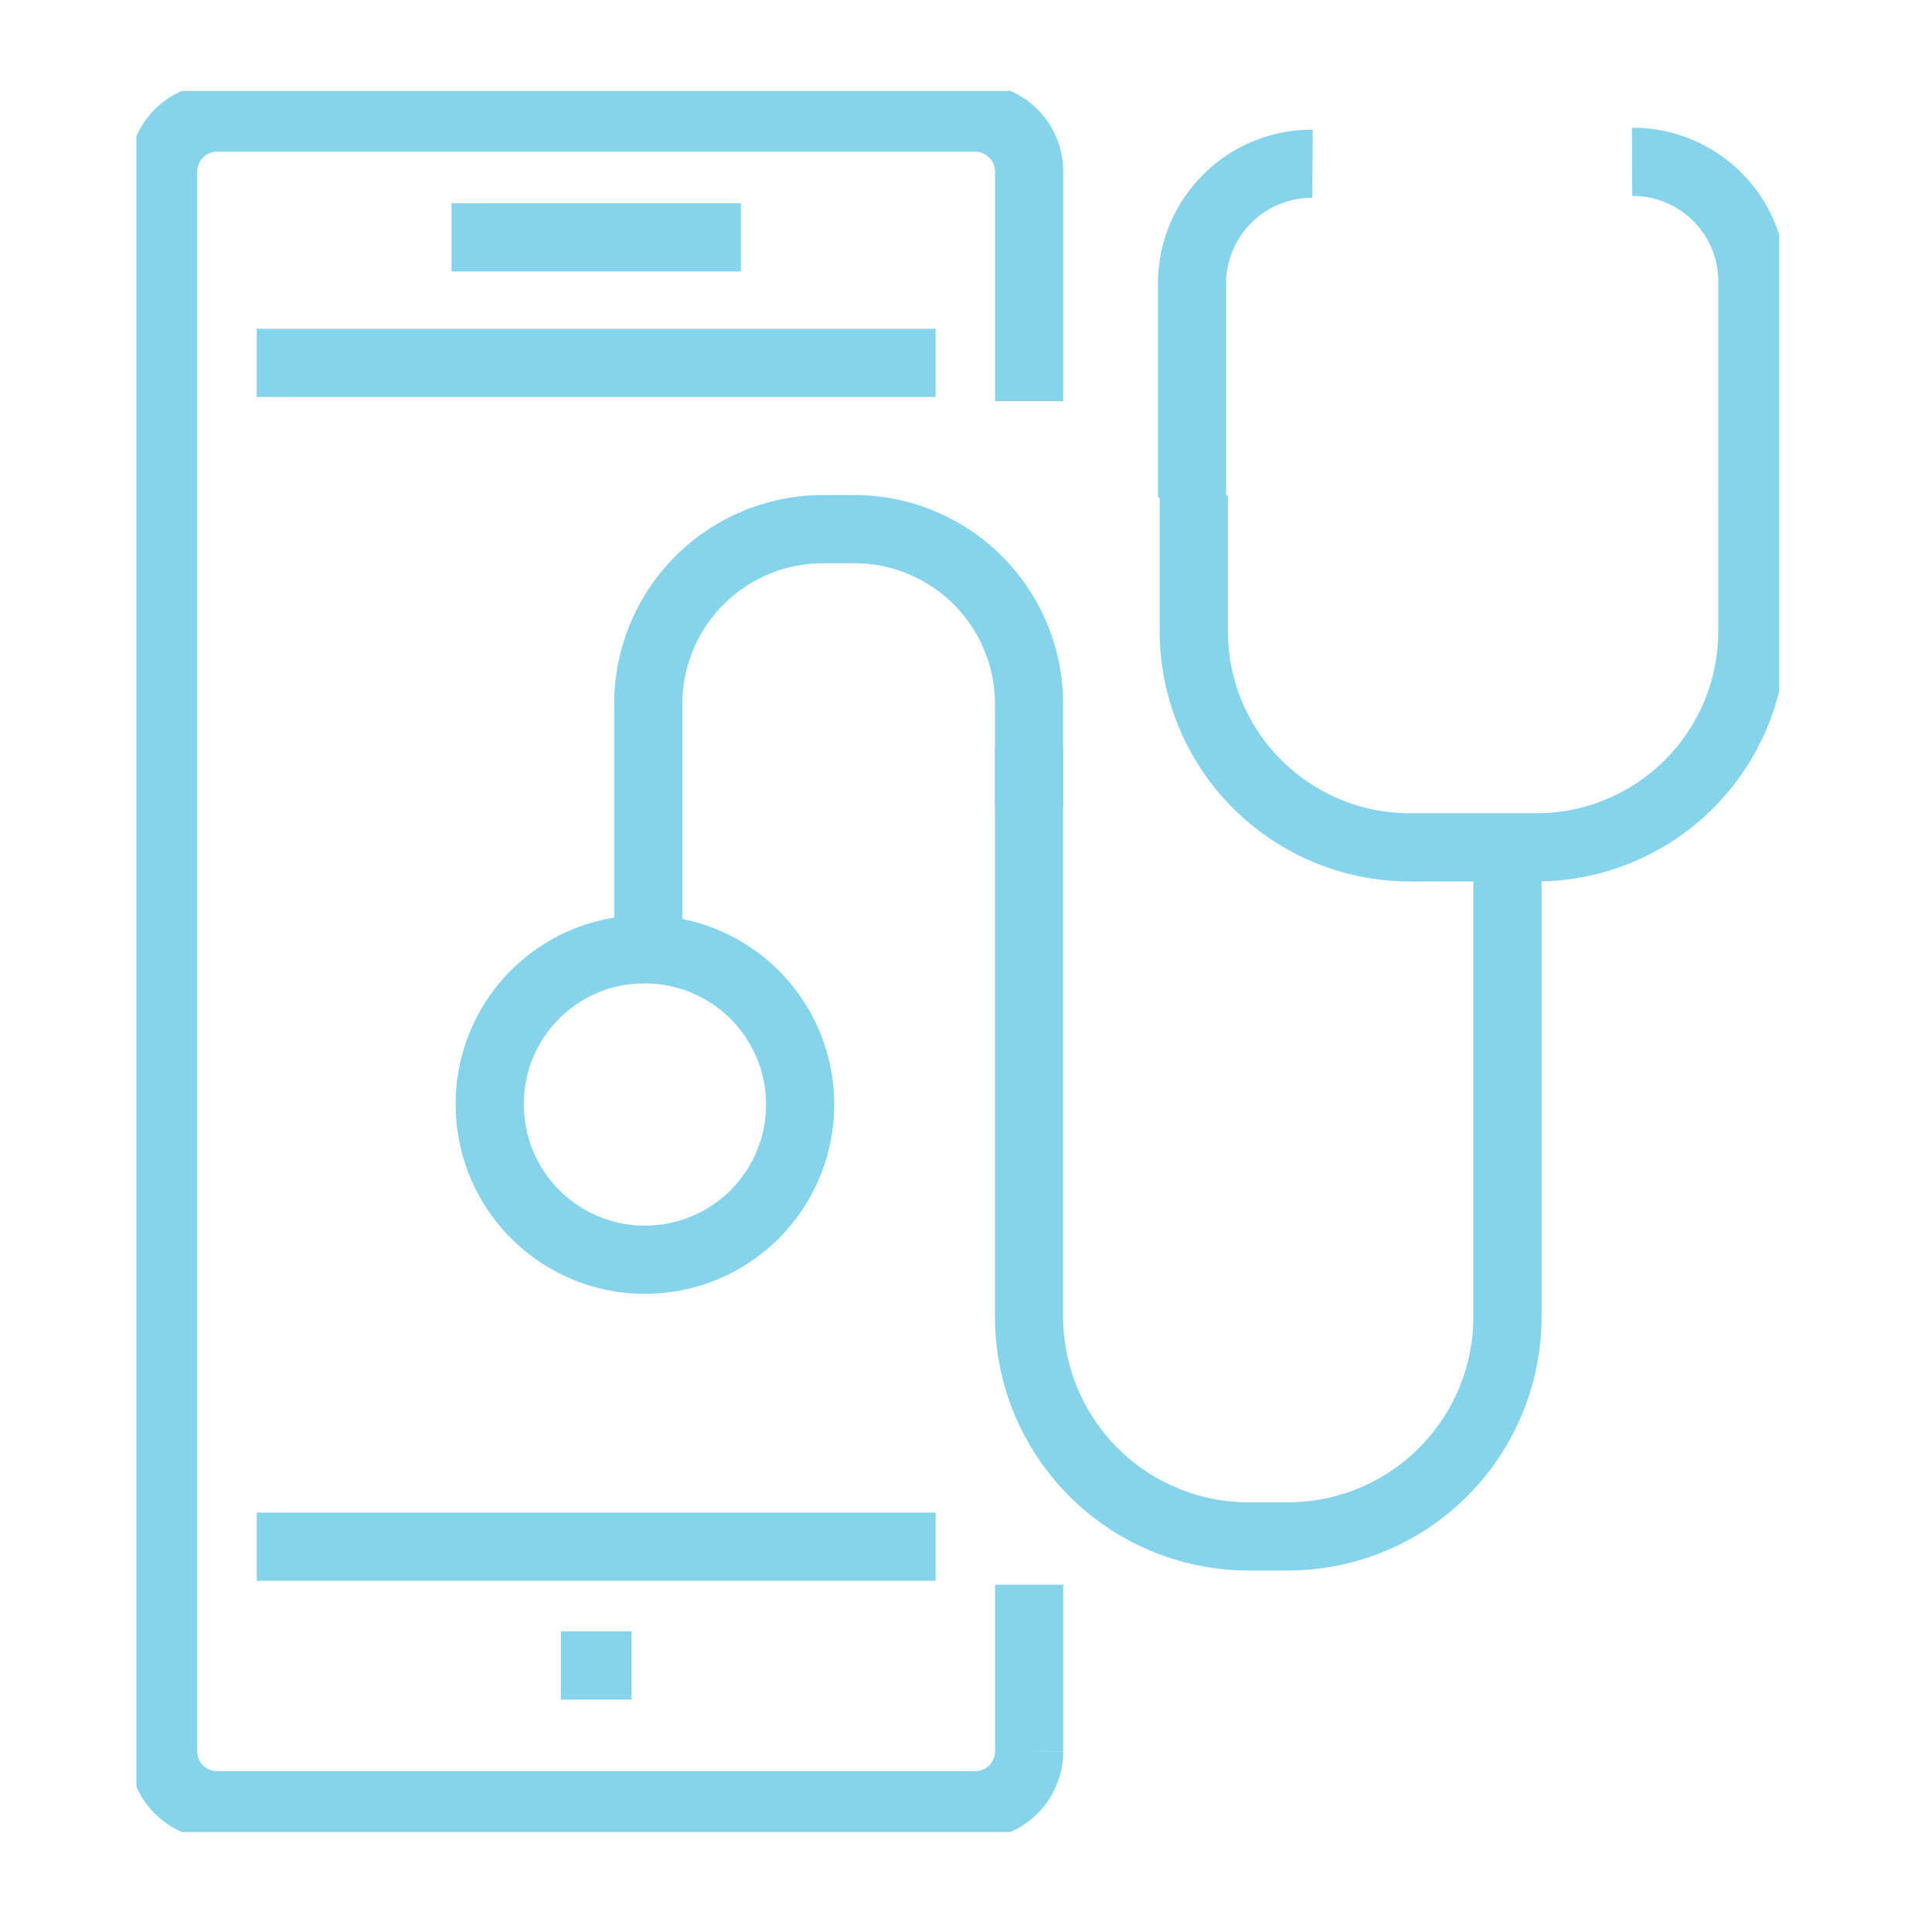
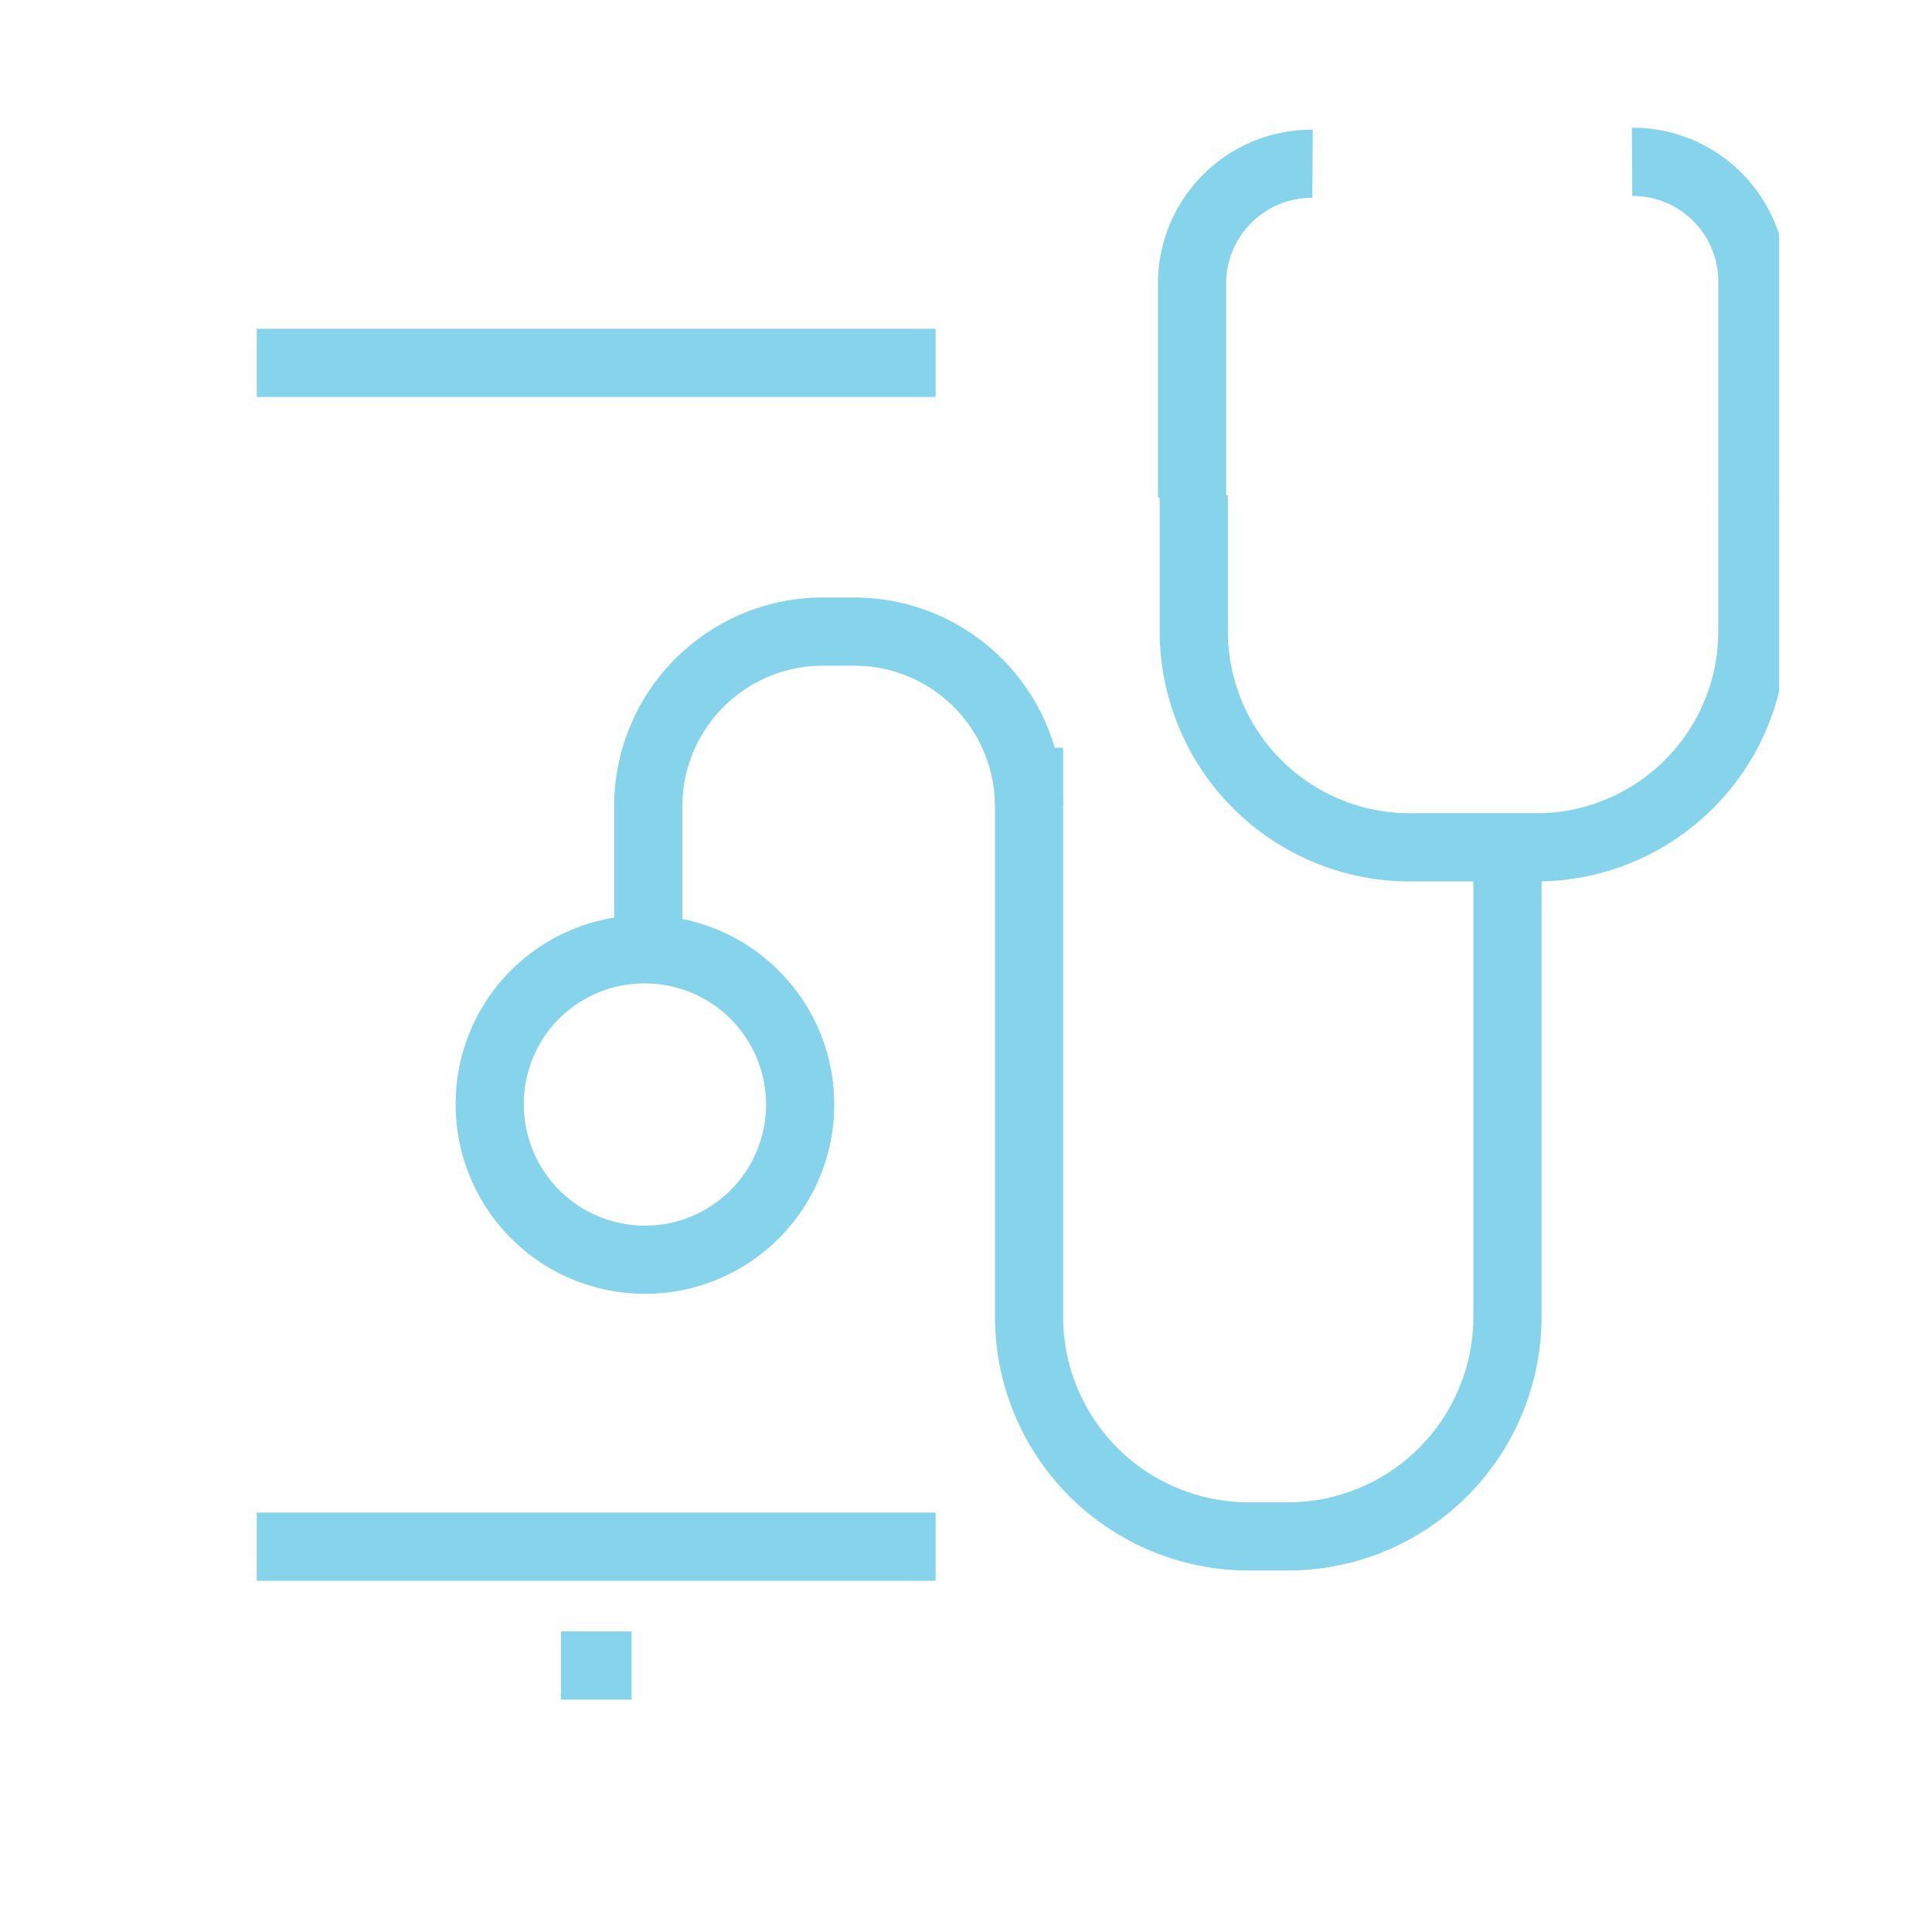
<svg xmlns="http://www.w3.org/2000/svg" width="85" height="85" viewBox="0 0 85 85">
  <defs>
    <clipPath id="clip-path">
      <rect id="Rectangle_447" data-name="Rectangle 447" width="72.276" height="76.602" fill="none" stroke="#86d4ec" stroke-width="3" />
    </clipPath>
  </defs>
  <g id="Group_614" data-name="Group 614" transform="translate(8753 -3399)">
-     <rect id="Rectangle_706" data-name="Rectangle 706" width="85" height="85" transform="translate(-8753 3399)" fill="none" />
    <g id="Group_420" data-name="Group 420" transform="translate(-8747 3403)">
      <g id="Group_420-2" data-name="Group 420" clip-path="url(#clip-path)">
-         <path id="Path_900" data-name="Path 900" d="M40.1,66.542v7.345a2.371,2.371,0,0,1-2.382,2.358H4.381A2.37,2.37,0,0,1,2,73.886V4.356A2.367,2.367,0,0,1,4.381,2H37.723A2.367,2.367,0,0,1,40.1,4.356V14.473" transform="translate(-0.822 -0.822)" fill="none" stroke="#86d4ec" stroke-width="3" />
        <line id="Line_2" data-name="Line 2" x1="29.868" transform="translate(5.296 64.048)" fill="none" stroke="#86d4ec" stroke-width="3" />
        <line id="Line_3" data-name="Line 3" x2="29.868" transform="translate(5.296 11.965)" fill="none" stroke="#86d4ec" stroke-width="3" />
-         <line id="Line_4" data-name="Line 4" x2="12.731" transform="translate(13.865 6.443)" fill="none" stroke="#86d4ec" stroke-width="3" />
        <line id="Line_5" data-name="Line 5" x2="3.109" transform="translate(18.676 69.275)" fill="none" stroke="#86d4ec" stroke-width="3" />
        <path id="Path_901" data-name="Path 901" d="M66.652,49.038V74.123a9.667,9.667,0,0,0,9.716,9.616h1.62A9.666,9.666,0,0,0,87.7,74.123v-20.9" transform="translate(-27.378 -20.143)" fill="none" stroke="#86d4ec" stroke-width="3" />
-         <path id="Path_902" data-name="Path 902" d="M54.974,44.878V40.371a7.691,7.691,0,0,0-7.732-7.651H45.954a7.691,7.691,0,0,0-7.733,7.651V51.892" transform="translate(-15.7 -13.44)" fill="none" stroke="#86d4ec" stroke-width="3" />
+         <path id="Path_902" data-name="Path 902" d="M54.974,44.878a7.691,7.691,0,0,0-7.732-7.651H45.954a7.691,7.691,0,0,0-7.733,7.651V51.892" transform="translate(-15.7 -13.44)" fill="none" stroke="#86d4ec" stroke-width="3" />
        <path id="Path_903" data-name="Path 903" d="M26.387,70.85a6.828,6.828,0,1,0,6.828-6.756A6.793,6.793,0,0,0,26.387,70.85Z" transform="translate(-10.839 -26.327)" fill="none" stroke="#86d4ec" stroke-width="3" />
        <path id="Path_904" data-name="Path 904" d="M111.675,5.294a5.267,5.267,0,0,1,5.294,5.241v9.448" transform="translate(-45.871 -2.175)" fill="none" stroke="#86d4ec" stroke-width="3" />
        <path id="Path_905" data-name="Path 905" d="M84.126,5.437a5.269,5.269,0,0,0-5.3,5.242v9.447" transform="translate(-32.38 -2.233)" fill="none" stroke="#86d4ec" stroke-width="3" />
        <path id="Path_906" data-name="Path 906" d="M78.952,30.2v6.026a9.509,9.509,0,0,0,9.558,9.459h5.461a9.507,9.507,0,0,0,9.556-9.459V30.2" transform="translate(-32.43 -12.405)" fill="none" stroke="#86d4ec" stroke-width="3" />
      </g>
    </g>
  </g>
</svg>